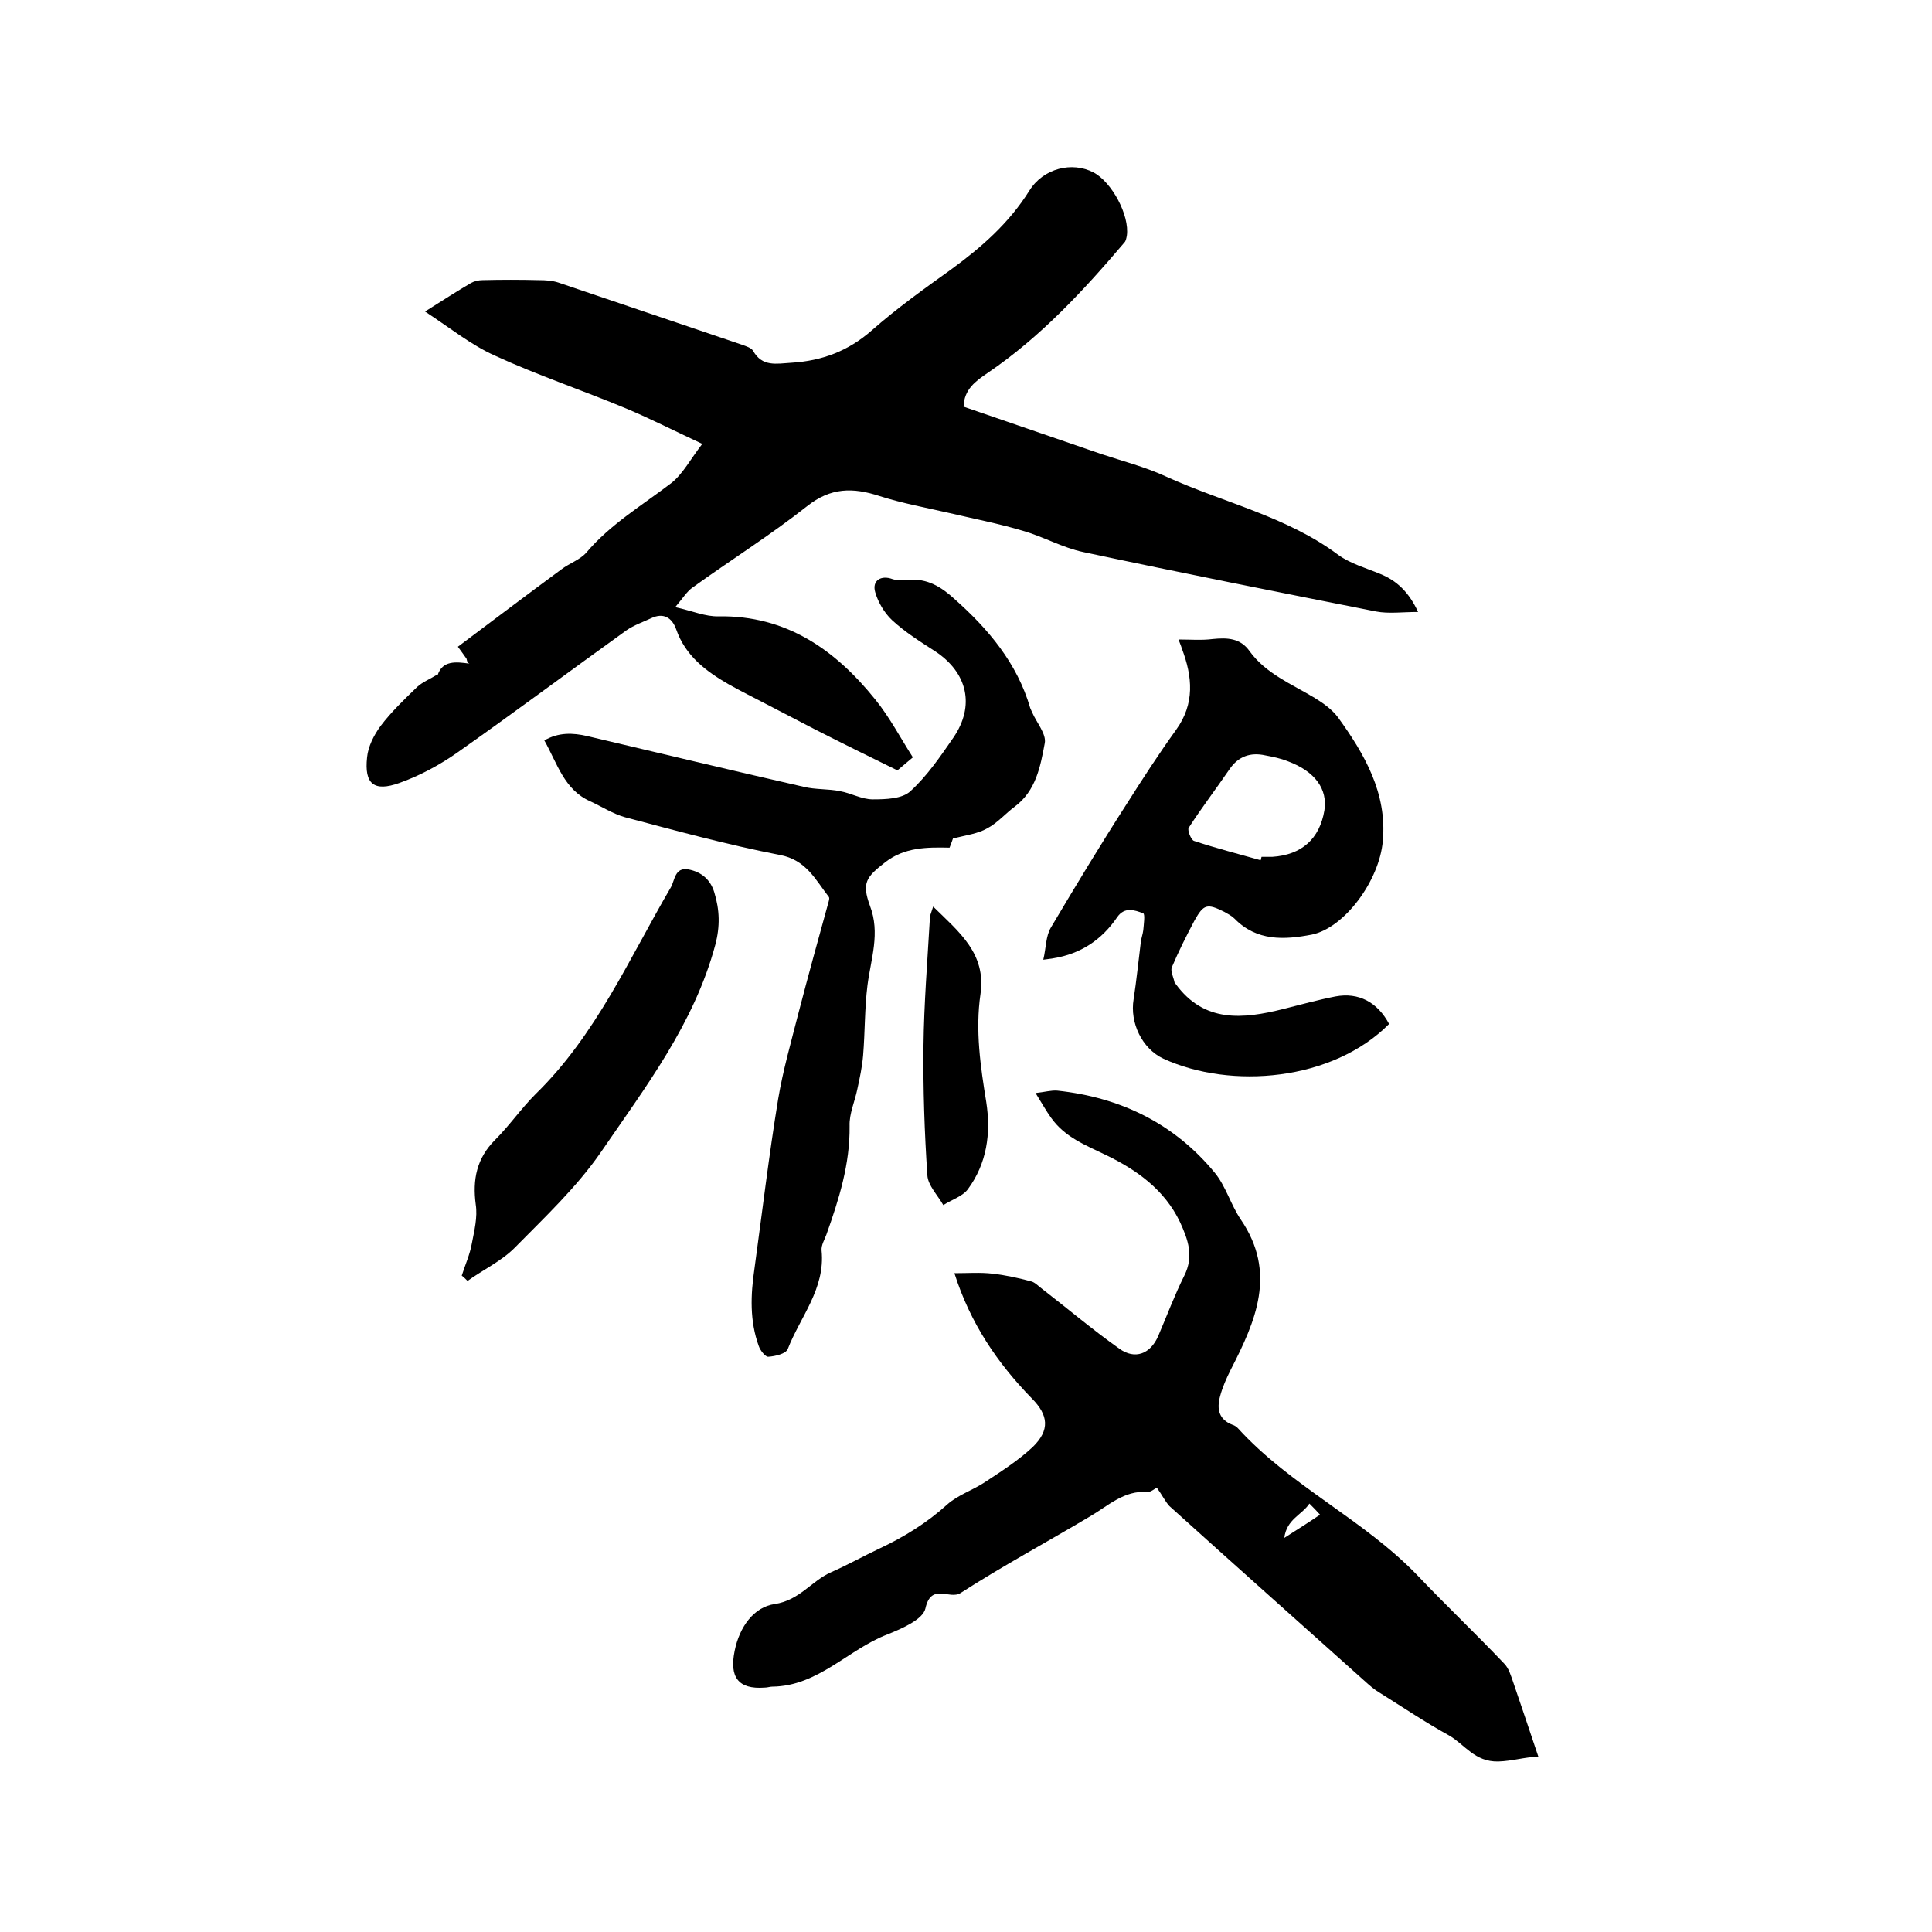
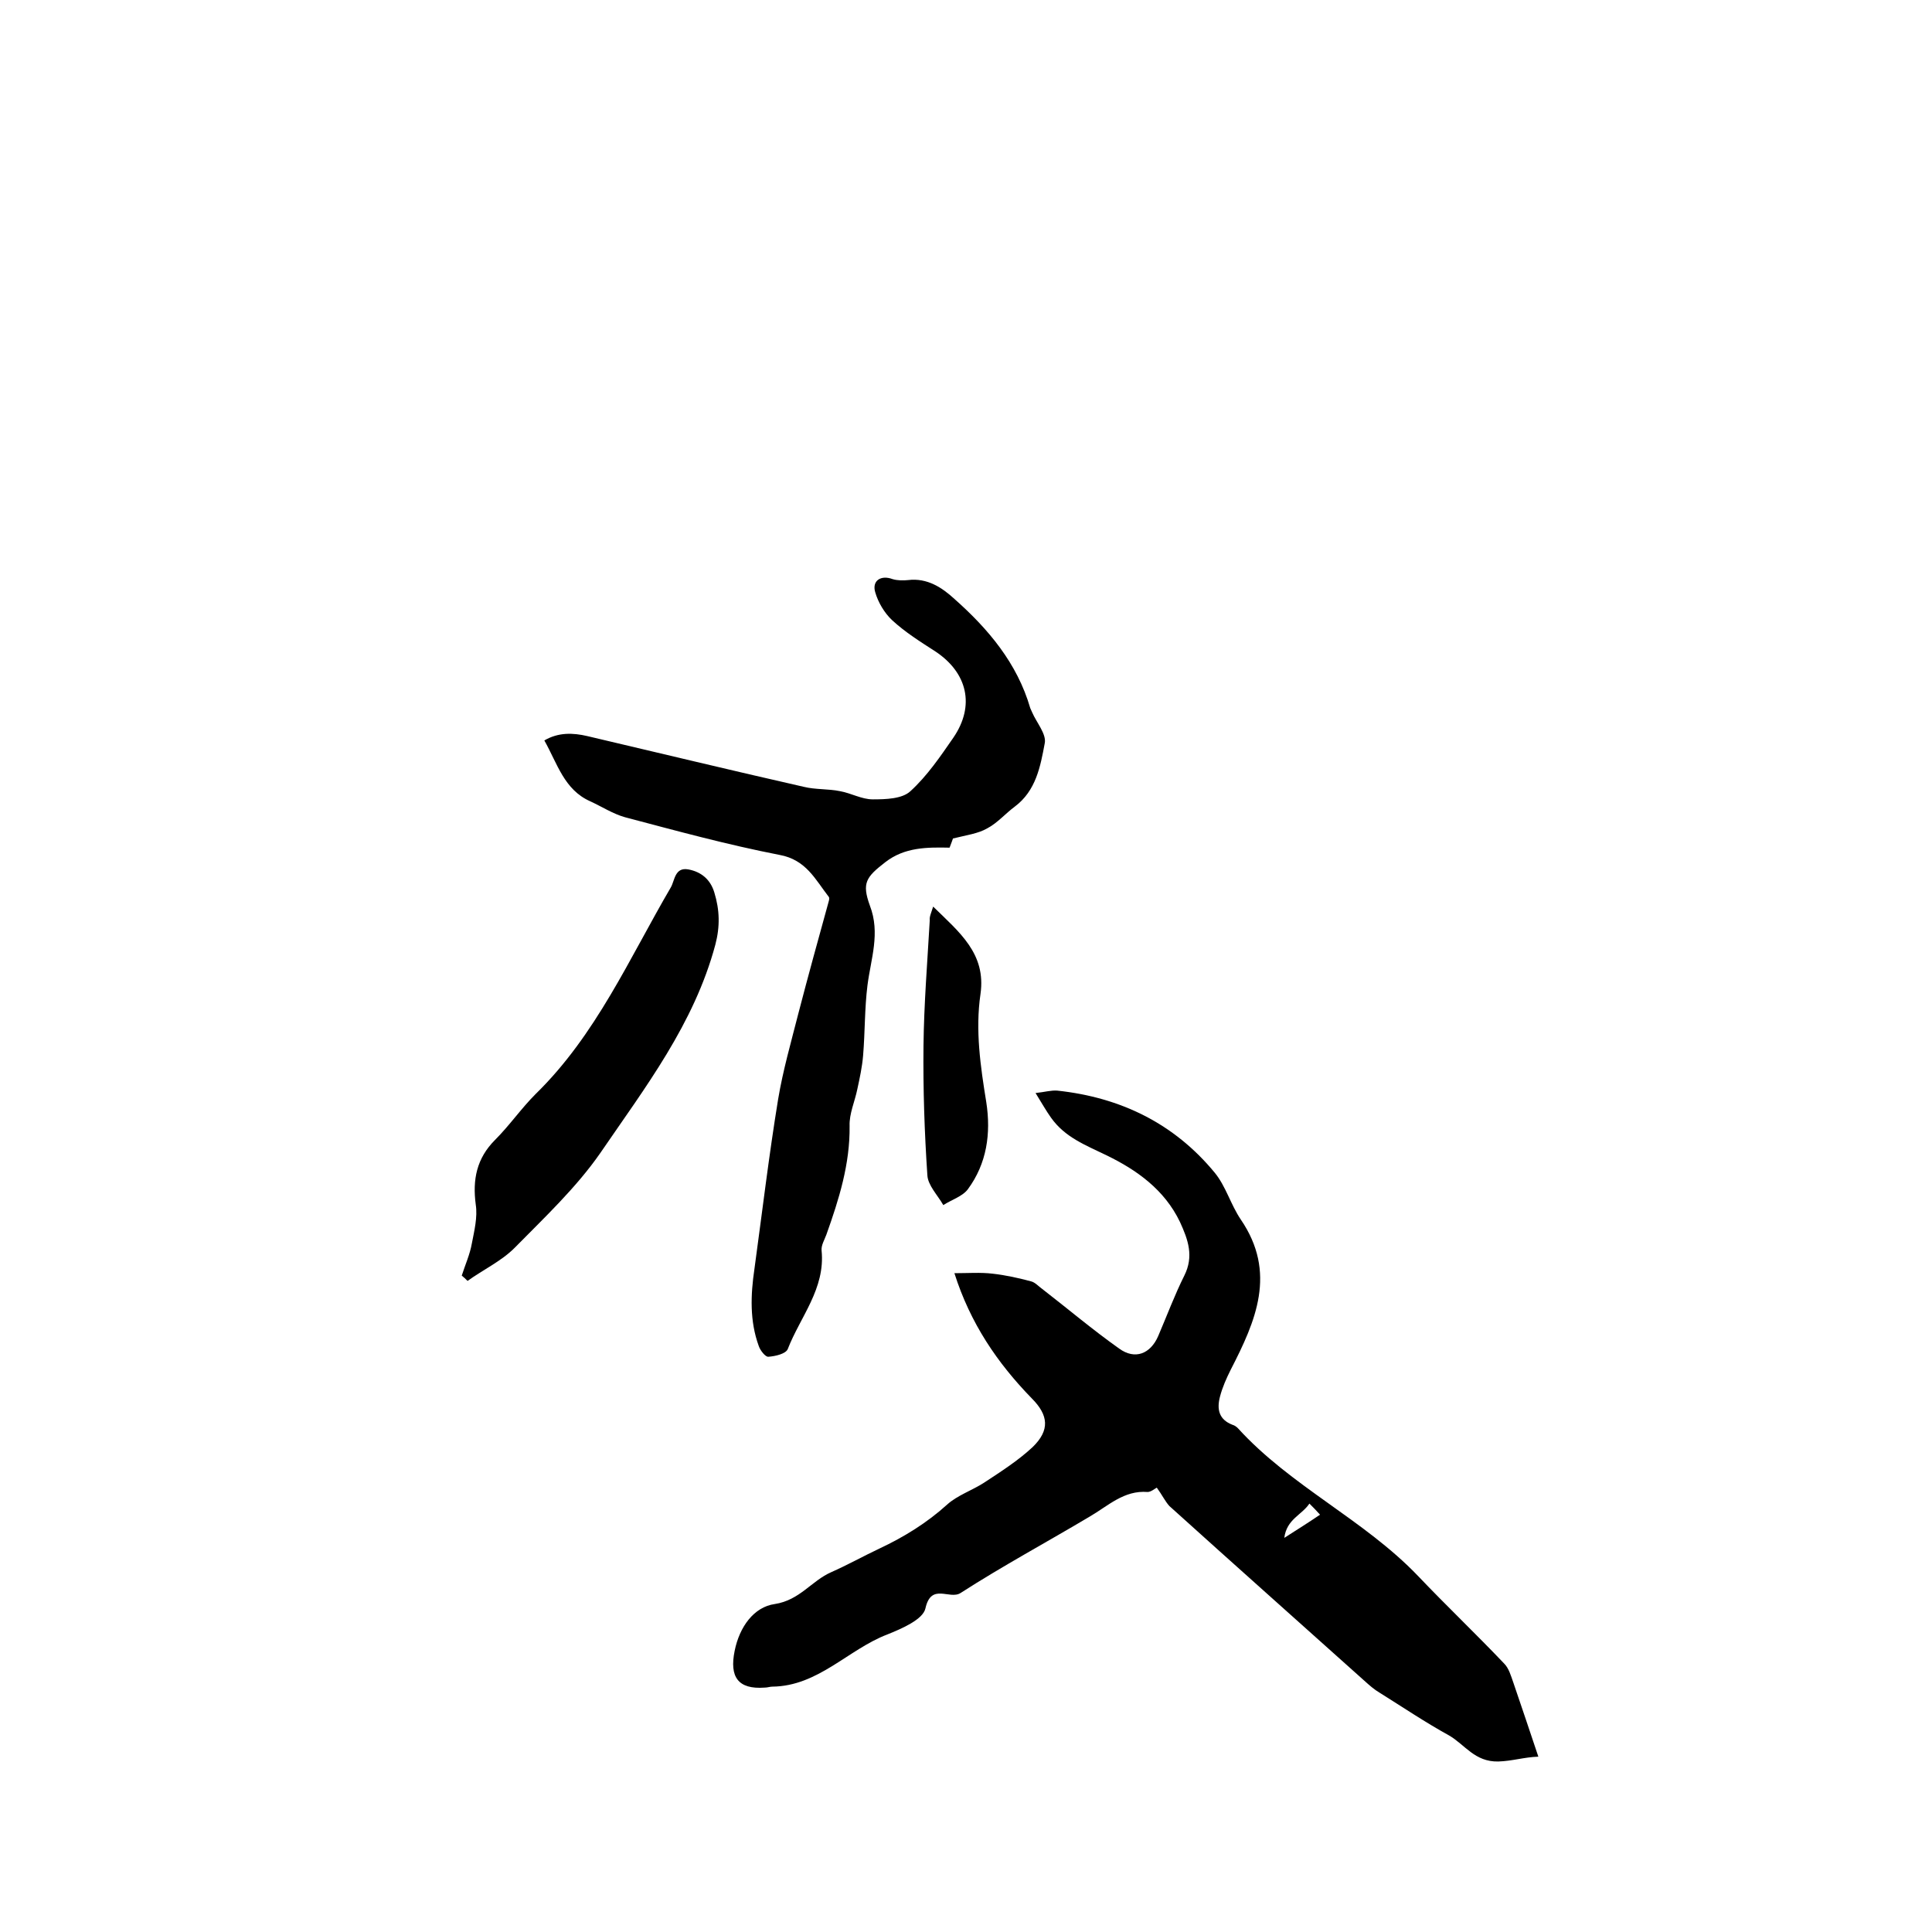
<svg xmlns="http://www.w3.org/2000/svg" enable-background="new 0 0 400 400" viewBox="0 0 400 400">
-   <path d="m96.6 136.4c-.5-.7-.9-1.3-1.8-2.5 7.2-5.4 14.2-10.7 21.4-16 1.7-1.3 3.9-2 5.2-3.5 5-5.9 11.6-9.8 17.6-14.4 2.4-1.9 4-5 6.4-8.1-5.8-2.7-10.7-5.2-15.7-7.3-9.1-3.8-18.4-6.9-27.3-11-4.9-2.2-9.2-5.7-14.4-9.1 3.8-2.4 6.6-4.2 9.5-5.9.7-.4 1.6-.6 2.4-.6 3.9-.1 7.8-.1 11.7 0 1.4 0 2.8.1 4 .5 12.7 4.3 25.4 8.6 38.1 12.9.8.3 1.8.6 2.2 1.2 1.9 3.4 4.8 2.7 8 2.5 6.3-.4 11.7-2.4 16.6-6.7 5.1-4.5 10.8-8.6 16.4-12.6 6.3-4.6 12-9.6 16.2-16.3 2.9-4.7 8.9-6.1 13.3-3.8 3.8 2 7.5 8.9 6.9 13.1-.1.5-.2 1.1-.5 1.4-8.5 10-17.4 19.6-28.3 27-2.5 1.7-4.9 3.4-5 7 9.5 3.3 19 6.5 28.5 9.8 4.5 1.5 9.2 2.7 13.5 4.7 11.9 5.4 24.9 8.2 35.6 16.2 2.5 1.8 5.7 2.7 8.6 3.9 3.5 1.4 6 3.8 7.9 7.9-3.2 0-6.1.4-8.7-.1-20.2-4-40.4-8-60.6-12.3-4.3-.9-8.3-3.2-12.5-4.4-5-1.5-10.2-2.5-15.3-3.7-4.8-1.1-9.7-2-14.4-3.5-5.5-1.8-10.1-1.8-15 2.1-7.6 6-15.9 11.2-23.8 16.9-1.1.8-1.9 2.1-3.5 4 3.6.8 6.3 2 9 1.9 14-.2 24.1 6.9 32.4 17.2 3 3.7 5.3 8.1 7.8 12-1.2 1-1.9 1.6-3.2 2.7-5.5-2.7-11.2-5.5-16.9-8.4-3.5-1.8-6.9-3.6-10.4-5.4-2.5-1.3-5.1-2.6-7.6-4-4.7-2.7-9-5.9-10.9-11.4-.9-2.5-2.7-3.5-5.2-2.3-1.7.8-3.5 1.4-5.1 2.5-11.7 8.4-23.2 17-35 25.3-3.7 2.6-7.8 4.8-12 6.3-5.3 1.9-7.3.2-6.7-5.3.2-2.2 1.4-4.6 2.8-6.5 2.2-2.9 4.9-5.5 7.6-8.1 1.1-1 2.6-1.6 3.9-2.4h.3c1-3.1 3.8-2.8 6.6-2.4-.5-.2-.5-.6-.6-1z" />
  <path d="m239.5 308c-.4.2-1.2.9-1.9.9-4.9-.4-8.2 2.9-12 5.1-8.9 5.3-18 10.2-26.7 15.8-2.3 1.5-6.1-2.2-7.3 3.2-.5 2.3-4.9 4.2-7.9 5.4-8.1 3.1-14.3 10.7-23.8 10.8-.5 0-1 .2-1.6.2-5.5.4-7.3-2.2-6.2-7.6 1-5 4-9.1 8.3-9.7 5.2-.8 7.6-4.8 11.7-6.6 3.4-1.5 6.6-3.3 10-4.9 5.1-2.4 9.8-5.3 14-9.1 2.1-1.9 5.1-2.9 7.6-4.5 3.5-2.3 7.1-4.6 10.1-7.4 3.6-3.5 3.3-6.6-.2-10.1-7.1-7.3-12.7-15.5-16-25.9 2.8 0 5.4-.2 7.9.1 2.7.3 5.4.9 8 1.6.8.2 1.5 1 2.2 1.5 5.3 4.1 10.5 8.5 16 12.4 3.3 2.4 6.5 1.1 8.1-2.6 1.8-4.2 3.4-8.5 5.4-12.5s.8-7.4-.9-11.1c-3.2-6.7-9-10.8-15.2-13.8-4.3-2.1-8.6-3.7-11.5-7.8-1-1.4-1.9-3-3.2-5.1 1.9-.2 3.2-.6 4.5-.5 13.1 1.4 24.2 6.8 32.6 17 2.3 2.8 3.3 6.6 5.4 9.7 7.5 11 3.1 21-2.1 31.1-.9 1.8-1.7 3.6-2.2 5.5-.7 2.6-.3 4.8 2.6 5.9.4.1.8.4 1.1.7 10.9 12 26.1 18.9 37.3 30.6 5.8 6.1 12 12 17.8 18.1 1 1 1.4 2.5 1.9 3.9 1.7 5 3.4 10 5.2 15.4-3 .1-5.3.9-8.3 1-4.9.1-6.9-3.5-10.2-5.4-4.9-2.7-9.5-5.8-14.3-8.8-1.2-.7-2.2-1.6-3.2-2.5-13.5-12.1-27-24.1-40.4-36.2-.9-1-1.5-2.3-2.6-3.8zm33.8 5.6c-.8-.9-1.4-1.5-2.2-2.3-1.6 2.4-4.7 3.2-5.2 7.1 2.8-1.8 4.9-3.1 7.4-4.8z" />
  <path d="m197.3 173.6s-.3.9-.7 1.9c-4.7-.1-9.3-.1-13.3 3s-4.9 4.3-3.2 9c2.2 5.7.2 11-.5 16.5-.6 4.8-.5 9.6-.9 14.5-.2 2.4-.7 4.7-1.2 7-.5 2.5-1.7 5.1-1.6 7.6.1 7.9-2.2 15.2-4.8 22.5-.4 1.1-1.1 2.2-1 3.3.8 7.9-4.4 13.7-7 20.4-.4 1-2.6 1.5-4 1.6-.6.1-1.7-1.3-2-2.2-1.9-5.2-1.7-10.6-.9-16 1.6-11.7 3-23.5 4.9-35.1 1-6 2.7-11.9 4.2-17.8 2-7.7 4.1-15.3 6.2-22.9.1-.4.3-.9.1-1.2-2.8-3.6-4.7-7.7-10.2-8.7-10.8-2.1-21.4-5-32-7.8-2.5-.7-4.8-2.2-7.2-3.3-5.4-2.4-6.8-7.8-9.5-12.6 2.9-1.7 5.9-1.6 8.9-.9 14.9 3.5 29.8 7.1 44.8 10.5 2.4.6 5.1.4 7.5.9 2.3.4 4.5 1.7 6.8 1.7 2.7 0 6.1-.1 7.8-1.7 3.5-3.2 6.2-7.2 8.9-11.1 4.5-6.6 2.9-13.4-3.7-17.8-3.1-2-6.3-4-9-6.5-1.6-1.5-2.9-3.7-3.5-5.8-.7-2.4 1.2-3.6 3.6-2.7 1 .3 2.2.3 3.2.2 4-.5 7.1 1.6 9.6 3.9 7 6.2 13 13.3 15.7 22.6.1.3.3.6.4.9.9 2.1 3 4.5 2.6 6.4-.9 4.8-1.8 9.8-6.2 13.1-1.9 1.4-3.6 3.4-5.7 4.5-1.9 1.1-4.3 1.4-7.1 2.1z" />
-   <path d="m287.6 212c-11.7 11.8-32.7 13.6-46.7 7.2-4.5-2.1-7-7.5-6.2-12.3.6-3.9 1-7.9 1.5-11.9.1-.8.4-1.6.5-2.4.1-1.2.4-3.3 0-3.5-1.8-.7-3.9-1.4-5.4.8-3.2 4.7-7.6 7.6-13.2 8.5-.4.1-.8.1-2.1.3.6-2.5.5-4.9 1.6-6.7 5.1-8.6 10.3-17.2 15.7-25.6 3.3-5.2 6.6-10.3 10.2-15.3 3.9-5.4 3.4-11 1.2-16.8-.2-.7-.5-1.3-.7-1.9 2.5 0 4.8.2 7.1-.1 3-.3 5.7-.2 7.6 2.5 3.4 4.7 8.7 6.8 13.5 9.7 1.8 1.1 3.6 2.4 4.8 4 5.5 7.6 10.2 15.7 9.3 25.6-.7 8.2-7.9 18-14.7 19.4-5.7 1.1-11.4 1.4-16-3.3-.6-.6-1.4-1-2.1-1.4-3.6-1.8-4.3-1.6-6.2 1.8-1.7 3.2-3.3 6.4-4.7 9.7-.3.8.4 2.1.6 3.2 0 .1.2.1.2.2 5.9 8.1 13.9 7.3 22.3 5.2 3.6-.9 7.2-1.9 10.8-2.6 4.8-.9 8.7 1.2 11.1 5.7zm-26.6-33.9c.1-.2.1-.5.2-.7h2.2c6.1-.4 9.8-3.7 10.8-9.6.7-4.4-1.9-8.1-7.6-10.2-1.5-.6-3-.9-4.6-1.2-3.1-.7-5.6.2-7.4 2.8-2.8 4.1-5.8 8-8.5 12.2-.3.5.5 2.5 1.1 2.7 4.5 1.5 9.2 2.7 13.8 4z" />
  <path d="m95.6 264.1c.7-2.2 1.7-4.4 2.1-6.7.5-2.6 1.2-5.4.8-8-.7-5.2.2-9.6 4-13.4 3-3 5.4-6.5 8.4-9.5 12.5-12.2 19.4-28.1 28-42.8.8-1.4.8-4.2 3.6-3.7 2.7.5 4.6 2.1 5.4 4.8 1.1 3.6 1.2 7 .2 10.8-4.4 16.4-14.5 29.5-23.8 43.1-5 7.2-11.6 13.4-17.8 19.7-2.7 2.7-6.5 4.5-9.7 6.8-.4-.4-.8-.8-1.2-1.1z" />
  <path d="m193.2 187.7c5.4 5.3 11 9.7 9.8 18.1-1.1 7.5 0 15 1.2 22.4 1 6.5.1 12.7-3.8 18-1.1 1.5-3.4 2.2-5.1 3.3-1.2-2.1-3.2-4.1-3.3-6.2-.6-8.9-.9-17.9-.8-26.8.1-8.7.8-17.3 1.3-26-.1-.7.3-1.5.7-2.8z" />
</svg>